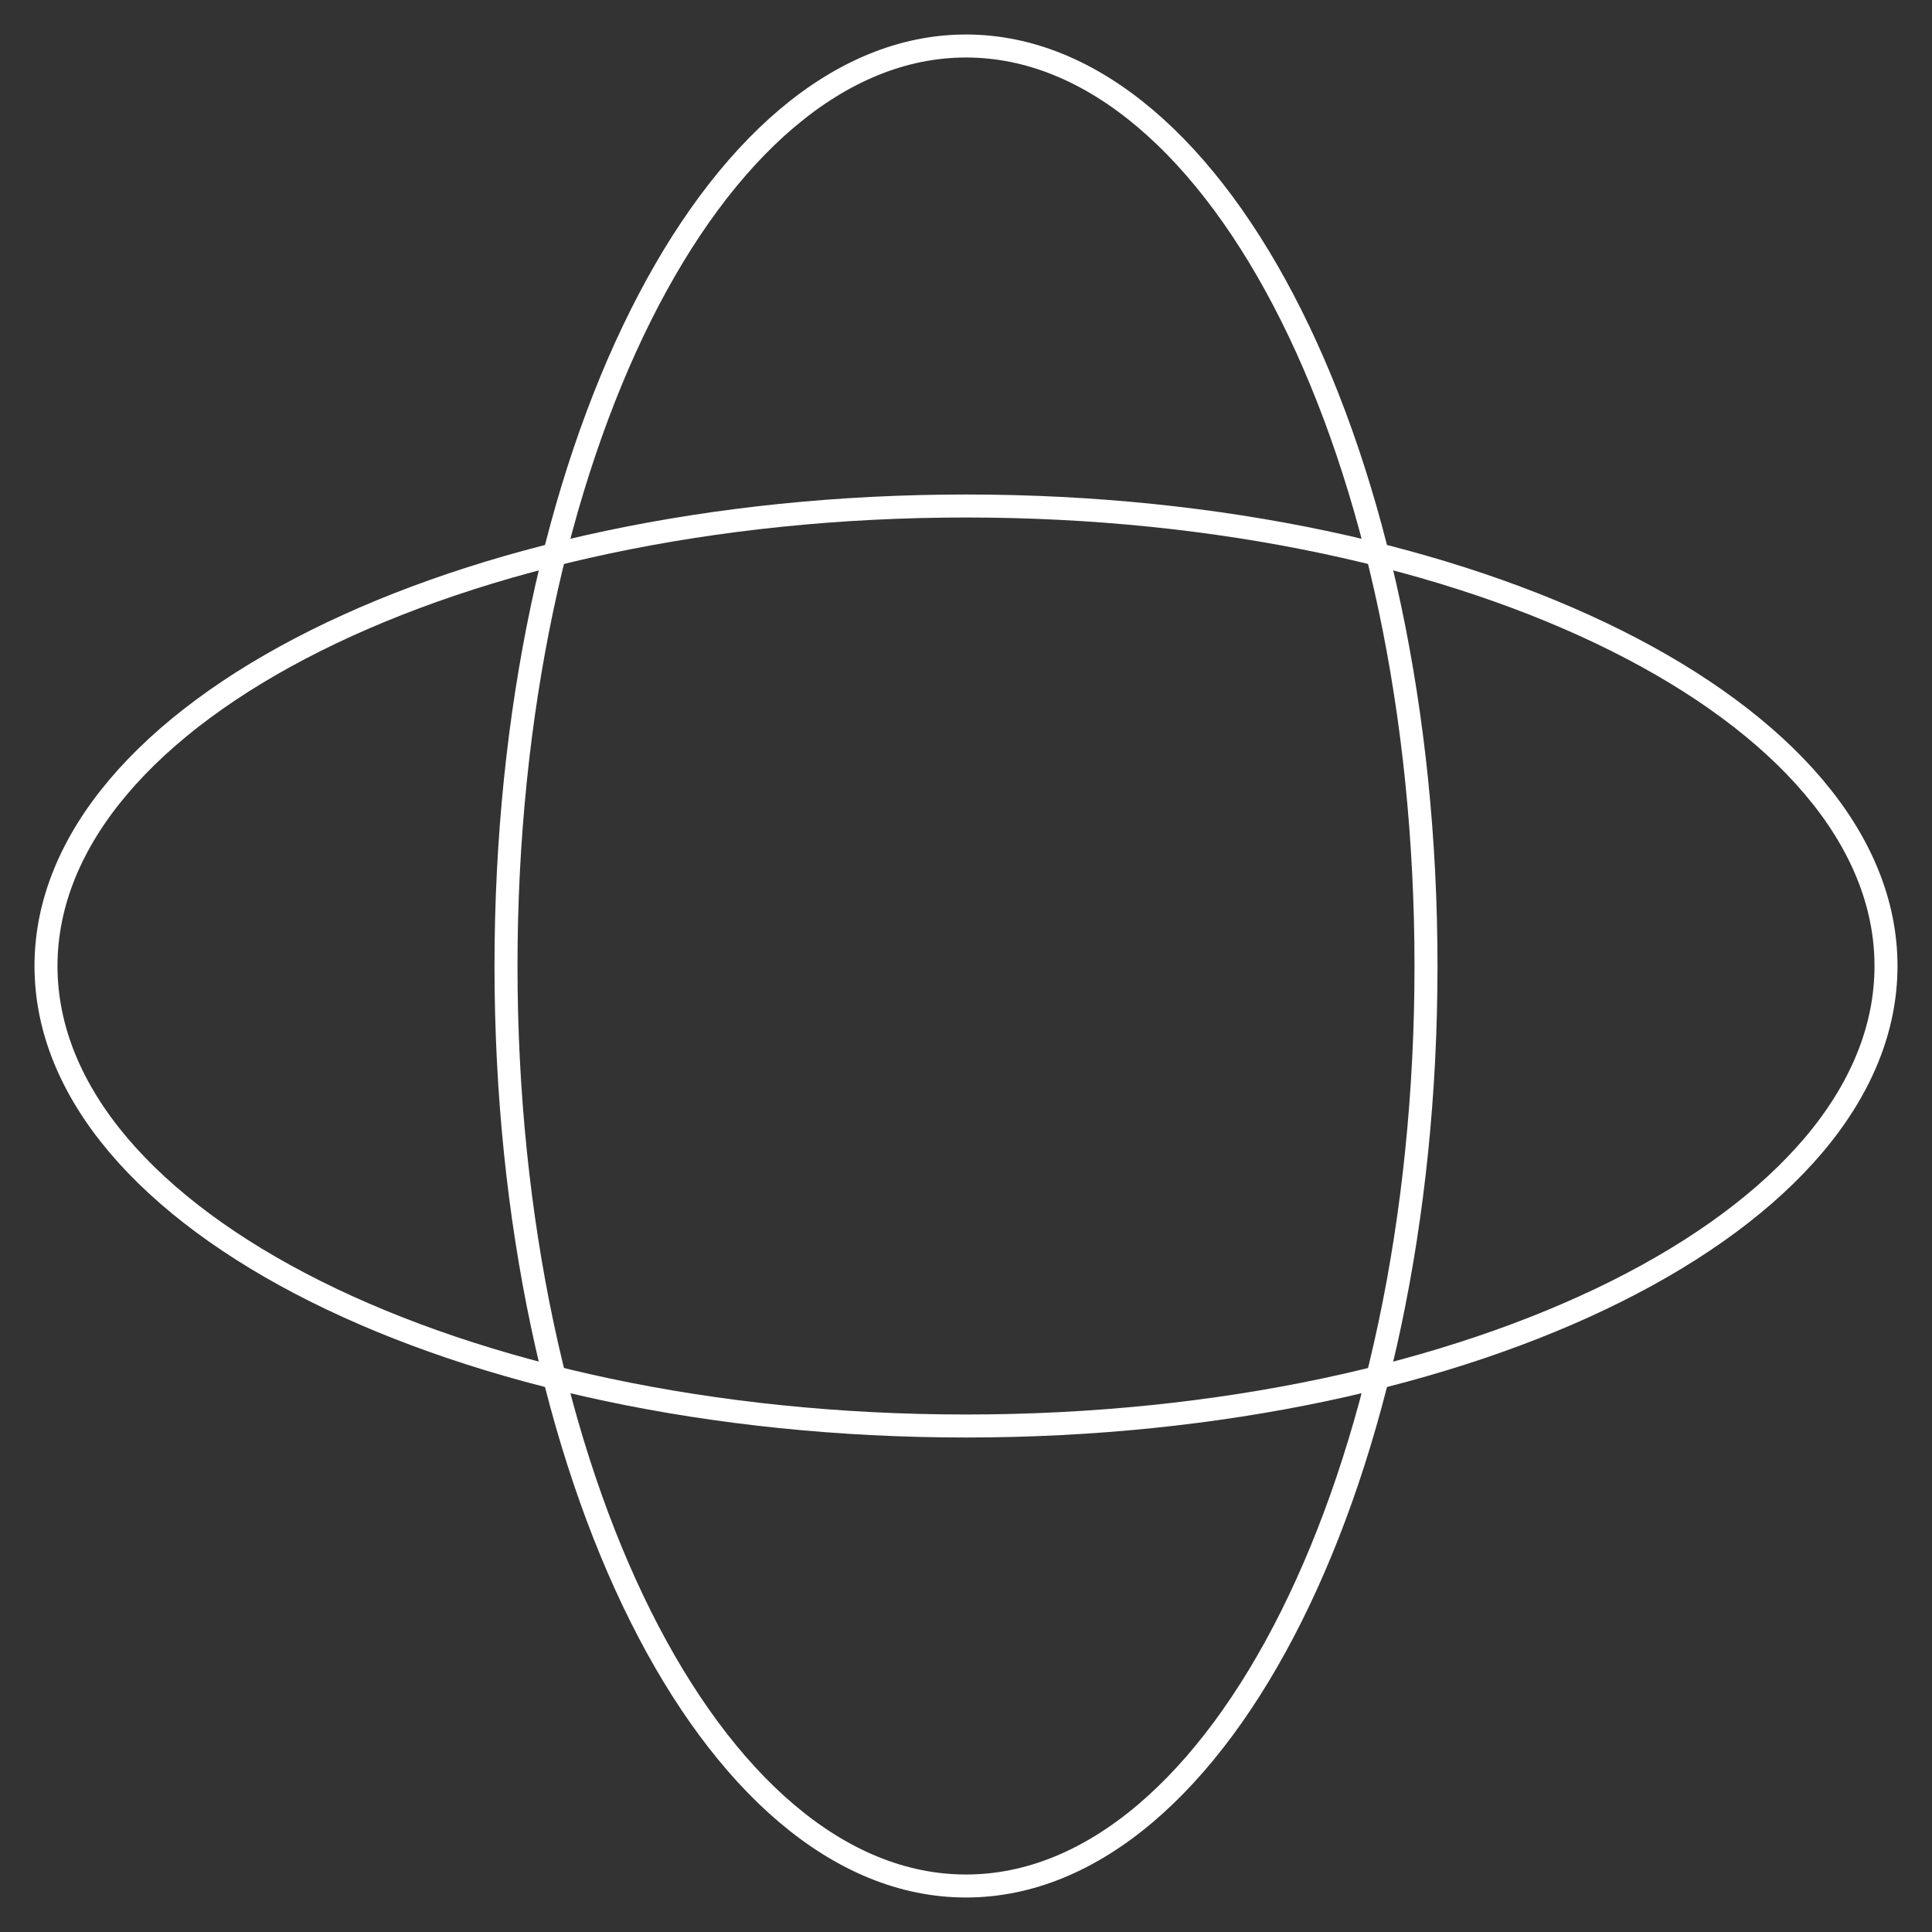
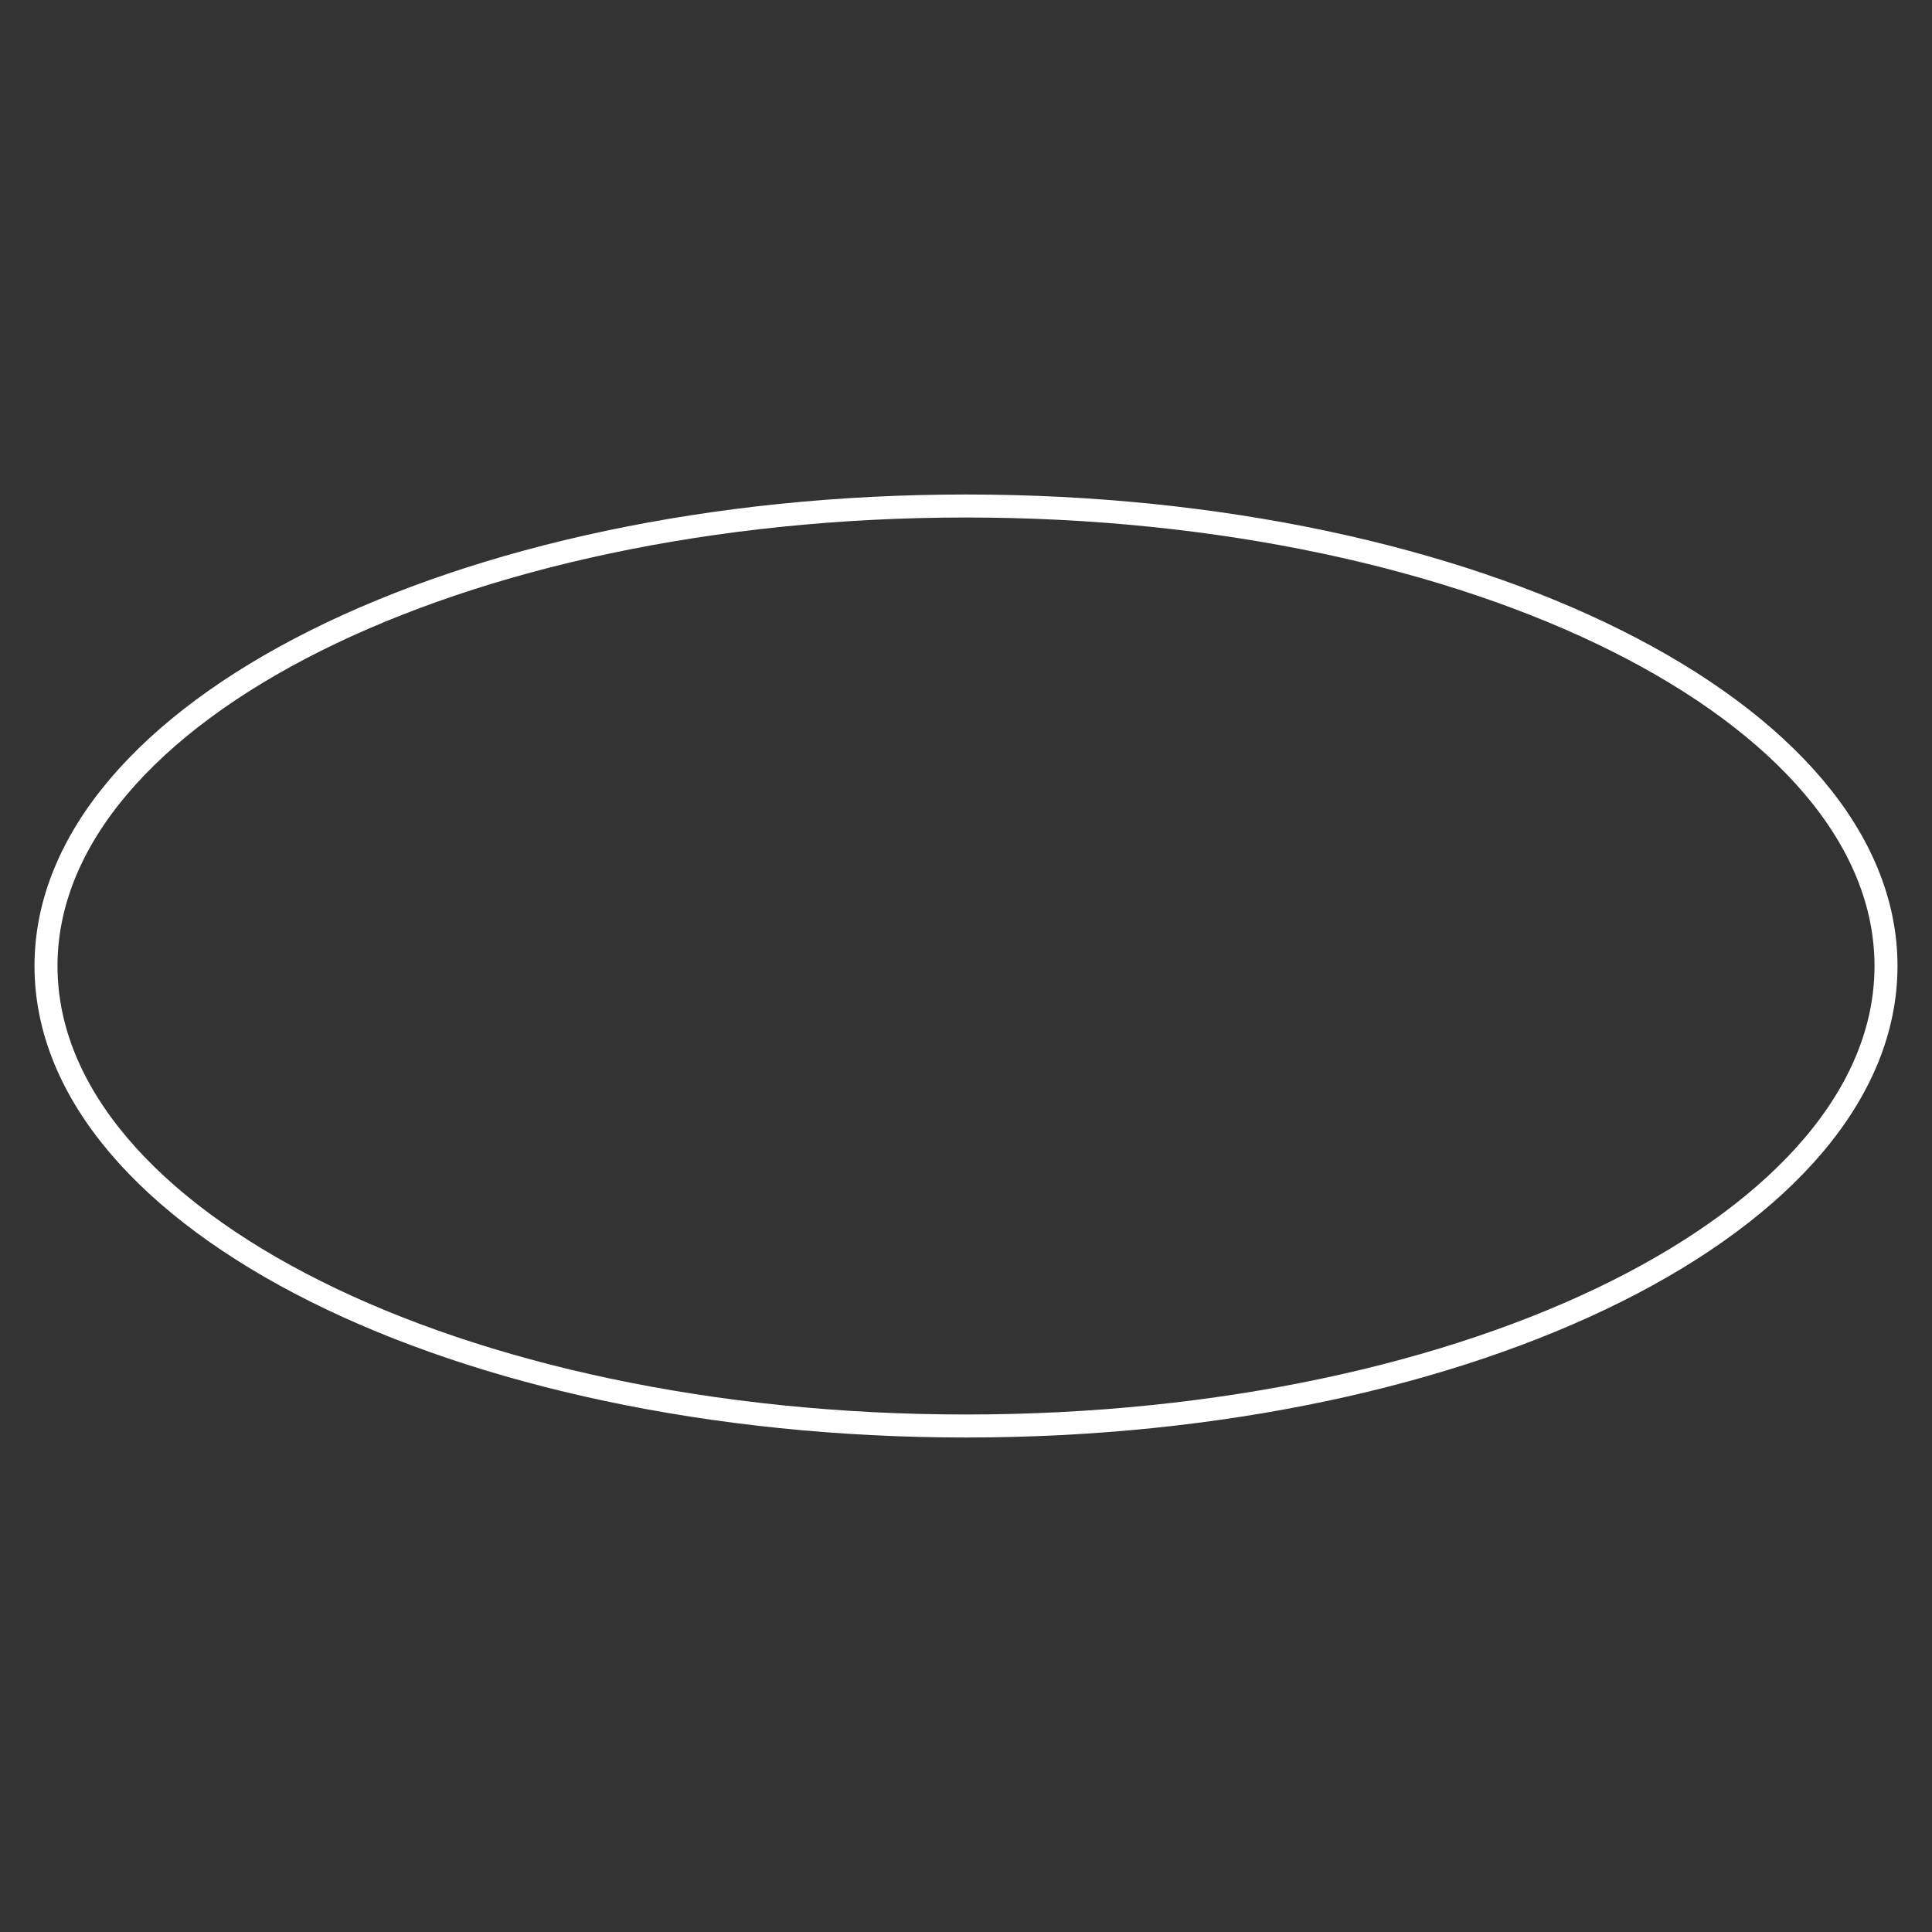
<svg xmlns="http://www.w3.org/2000/svg" width="42" height="42" viewBox="0 0 42 42" fill="none">
  <rect x="0" y="0" width="42" height="42" fill="#333333" stroke="none" />
  <path d="M41 21C41 26.523 32.046 31 21 31C9.954 31 1 26.523 1 21C1 15.477 9.954 11 21 11C32.046 11 41 15.477 41 21Z" stroke="white" stroke-width="0.5" stroke-linejoin="round" />
-   <path d="M21 41C15.477 41 11 32.046 11 21C11 9.954 15.477 1 21 1C26.523 1 31 9.954 31 21C31 32.046 26.523 41 21 41Z" stroke="white" stroke-width="0.5" stroke-linejoin="round" />
</svg>